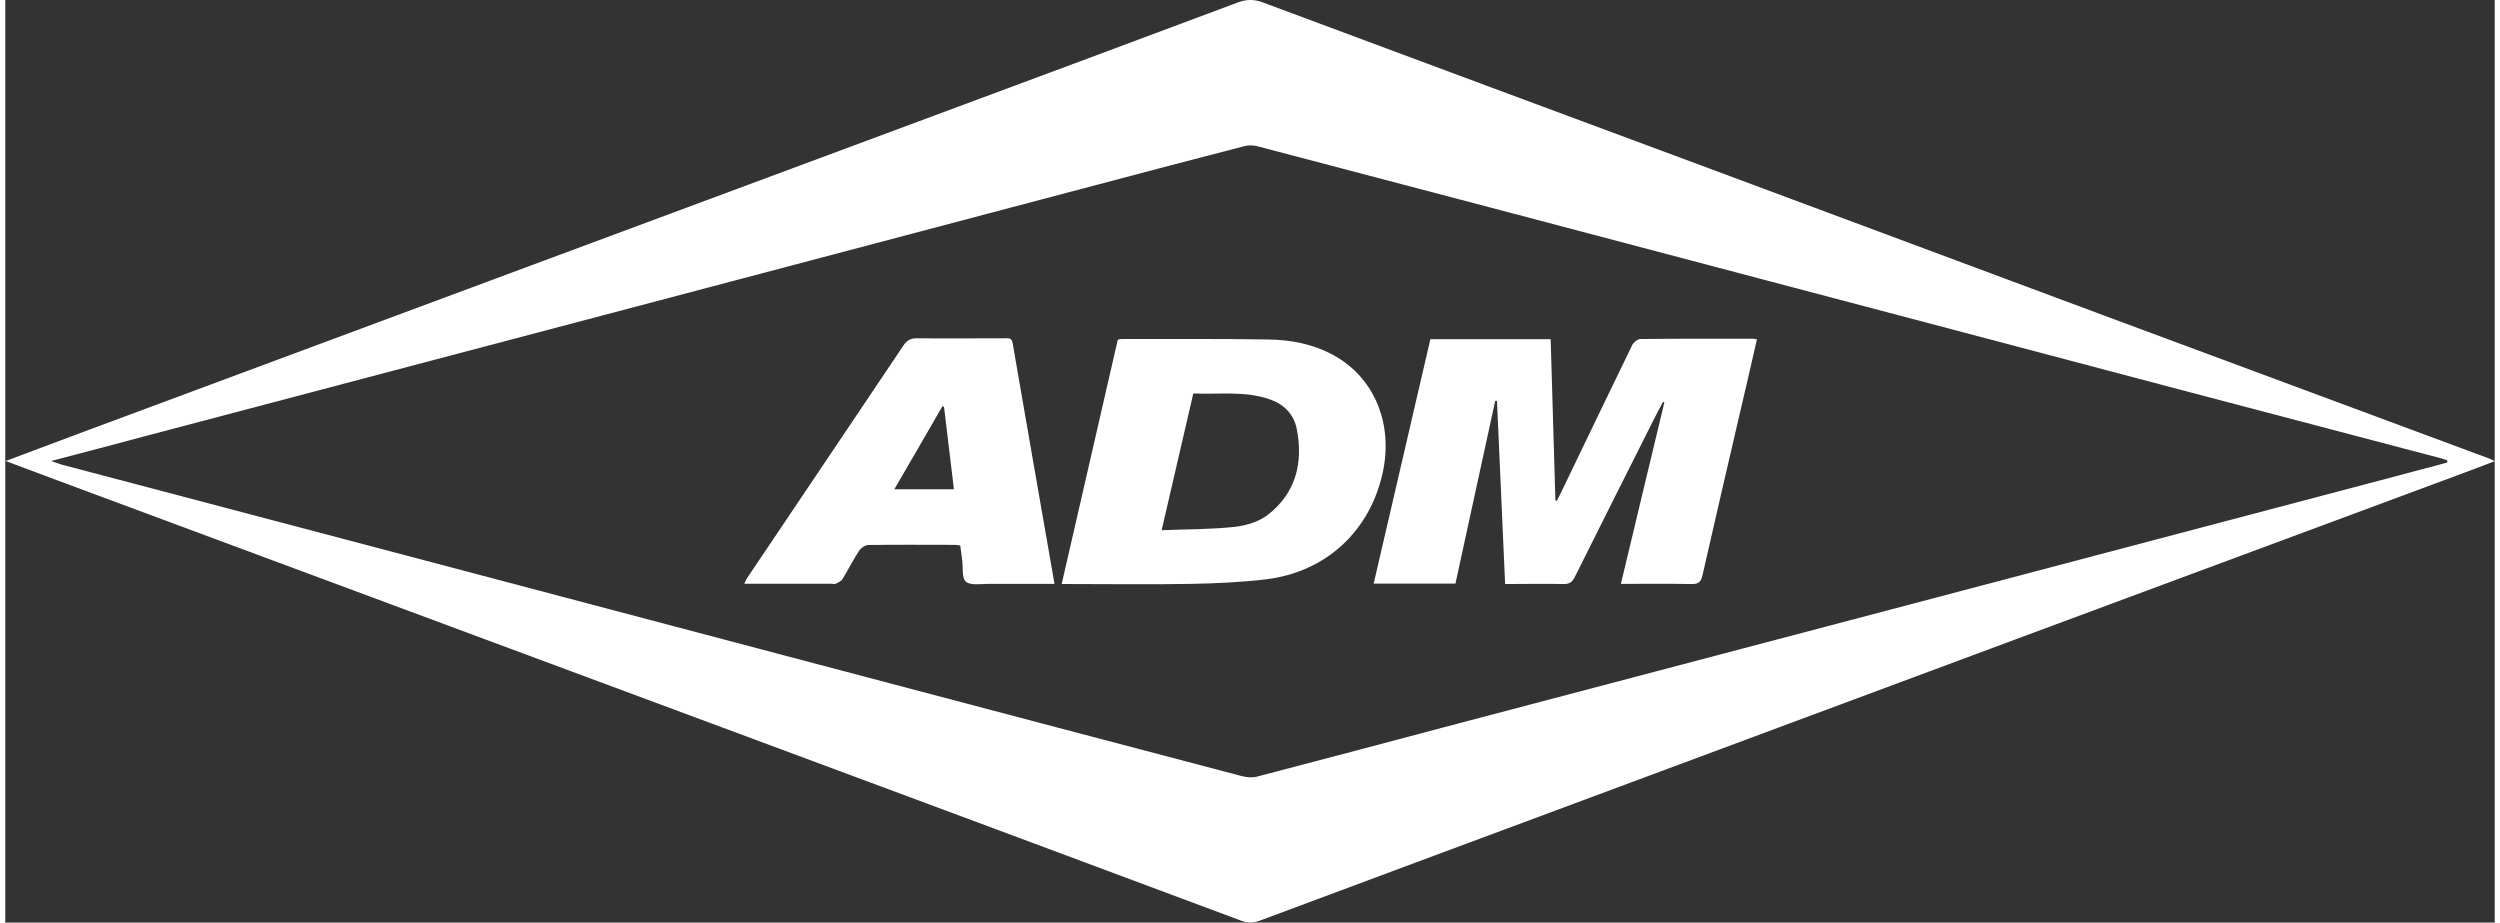
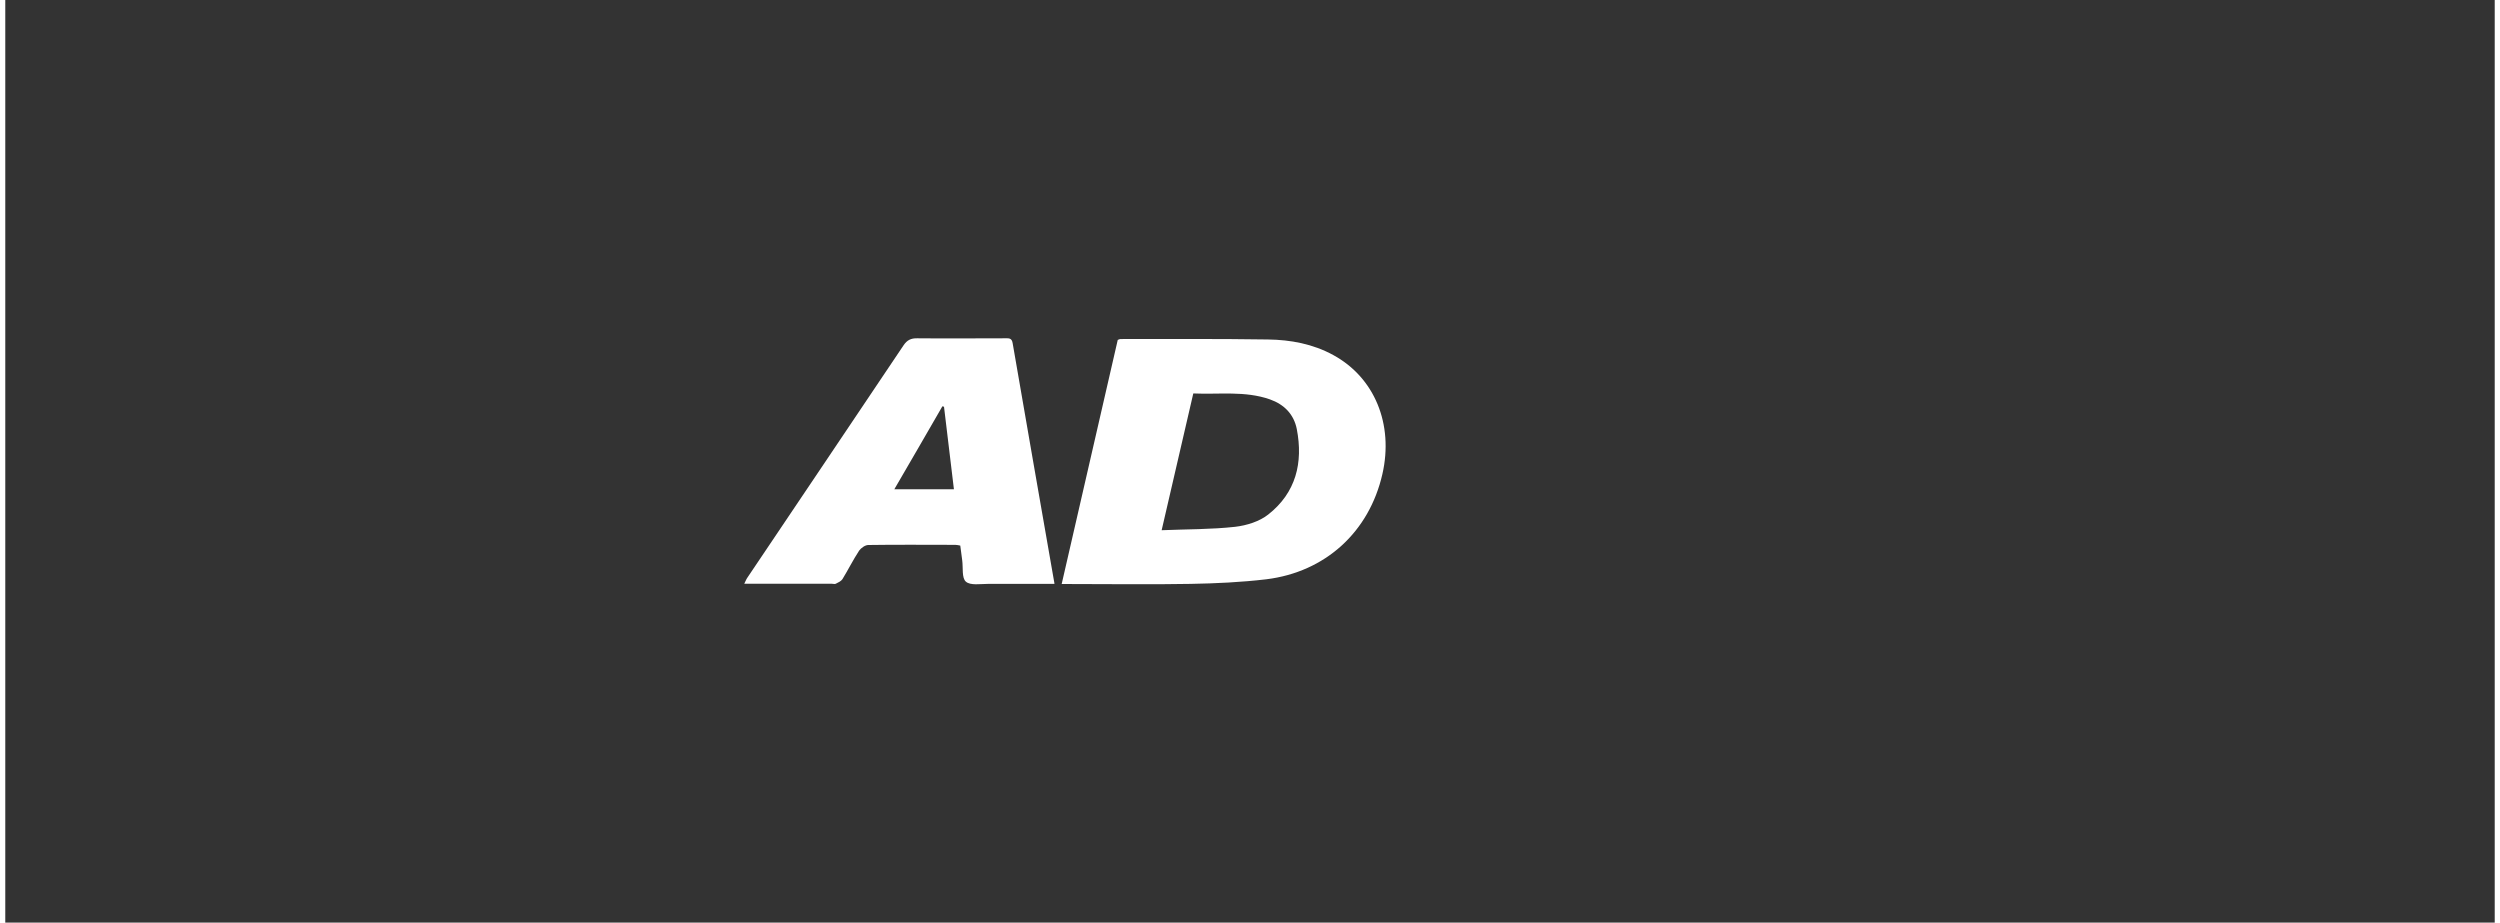
<svg xmlns="http://www.w3.org/2000/svg" width="168px" height="62px" id="Layer_2" viewBox="0 0 168.37 62.4">
  <rect x="0" y="0" width="168.37" height="62.4" fill="#333333" stroke="none" />
  <defs>
    <style>.cls-1{fill:#fff;fill-rule:evenodd;stroke-width:0px;}</style>
  </defs>
  <g id="Foreground">
-     <path class="cls-1" d="M0,31.19c1.96-.74,3.8-1.43,5.63-2.11,9.02-3.36,18.04-6.71,27.06-10.06,9.48-3.52,18.96-7.04,28.44-10.57,7.42-2.76,14.84-5.51,22.25-8.29.58-.21,1.07-.22,1.66,0,10.05,3.75,20.11,7.48,30.17,11.22,8.93,3.32,17.86,6.66,26.79,9.98,8.68,3.23,17.36,6.44,26.04,9.67.08.03.16.08.34.16-.72.27-1.37.52-2.01.76-10.14,3.77-20.29,7.53-30.43,11.3-10.5,3.9-21,7.81-31.5,11.72-6.53,2.43-13.07,4.86-19.6,7.3-.44.16-.81.17-1.25,0-11.14-4.16-22.28-8.31-33.43-12.45-15.37-5.71-30.73-11.42-46.1-17.13-1.31-.49-2.61-.98-4.06-1.52ZM165.16,31.24s0-.08,0-.11c-.14-.05-.27-.09-.41-.13-5.88-1.55-11.76-3.09-17.64-4.64-9.53-2.52-19.05-5.04-28.58-7.55-11.28-2.98-22.56-5.96-33.85-8.92-.28-.07-.62-.08-.9,0-3.32.86-6.64,1.73-9.95,2.61-9.65,2.55-19.3,5.1-28.95,7.65-11.81,3.12-23.62,6.23-35.43,9.35-2.07.55-4.13,1.1-6.35,1.68.34.11.53.19.74.25,7.72,2.04,15.44,4.07,23.16,6.11,9.91,2.62,19.83,5.24,29.74,7.86,8.95,2.36,17.9,4.73,26.85,7.08.33.09.72.13,1.05.05,4.23-1.1,8.46-2.23,12.69-3.35,10.6-2.8,21.2-5.59,31.8-8.38,10.95-2.89,21.9-5.78,32.85-8.67,1.06-.28,2.13-.57,3.19-.85Z" />
-     <path class="cls-1" d="M96.38,22.94h8.14c.11,3.65.21,7.27.32,10.9.03.01.07.02.1.03.16-.32.33-.64.48-.97,1.54-3.19,3.07-6.39,4.62-9.57.09-.18.35-.39.53-.4,2.55-.03,5.09-.02,7.64-.02.07,0,.14.02.26.04-.32,1.42-.64,2.81-.97,4.21-.91,3.91-1.82,7.82-2.71,11.74-.1.46-.27.61-.75.6-1.56-.03-3.12-.01-4.77-.01.99-4.13,1.96-8.21,2.94-12.27-.03-.01-.06-.03-.09-.04-.23.43-.46.86-.68,1.3-1.76,3.51-3.53,7.01-5.28,10.53-.18.36-.37.5-.78.49-1.29-.03-2.58,0-3.94,0-.18-4.15-.37-8.27-.55-12.39-.04,0-.08,0-.12,0-.89,4.11-1.79,8.22-2.69,12.36h-5.53c1.28-5.52,2.56-11.01,3.83-16.51Z" />
    <path class="cls-1" d="M71.45,39.49c1.27-5.55,2.53-11.03,3.79-16.5.08-.03.13-.06.18-.06,3.33,0,6.65-.02,9.98.03,1.53.02,3.04.3,4.41,1.05,2.8,1.52,4.1,4.68,3.33,8.05-.89,3.91-3.85,6.63-7.86,7.12-1.69.2-3.4.28-5.11.31-2.69.05-5.38.01-8.07.01h-.66ZM78.22,35.86c1.7-.07,3.34-.05,4.96-.23.78-.09,1.65-.36,2.25-.84,1.86-1.47,2.36-3.49,1.92-5.77-.2-1.01-.86-1.67-1.82-2.01-1.69-.59-3.44-.32-5.18-.4-.71,3.09-1.42,6.11-2.14,9.25Z" />
    <path class="cls-1" d="M70.95,39.49c-1.54,0-3.01,0-4.48,0-.52,0-1.19.12-1.5-.15-.29-.25-.18-.95-.25-1.45-.04-.32-.09-.64-.13-.99-.12-.02-.22-.05-.33-.05-1.96,0-3.93-.02-5.89.01-.21,0-.49.2-.62.38-.41.63-.74,1.29-1.13,1.93-.09.14-.29.23-.45.31-.07.04-.18,0-.27,0h-5.92c.09-.17.13-.3.21-.41,3.52-5.24,7.05-10.47,10.56-15.71.24-.36.51-.49.93-.48,1.98.02,3.96,0,5.95,0,.24,0,.44-.03.5.32.93,5.39,1.87,10.78,2.83,16.27ZM63.49,27.51s-.07-.02-.11-.03c-1.07,1.85-2.14,3.71-3.25,5.61h4.03c-.23-1.89-.45-3.74-.67-5.58Z" />
  </g>
</svg>